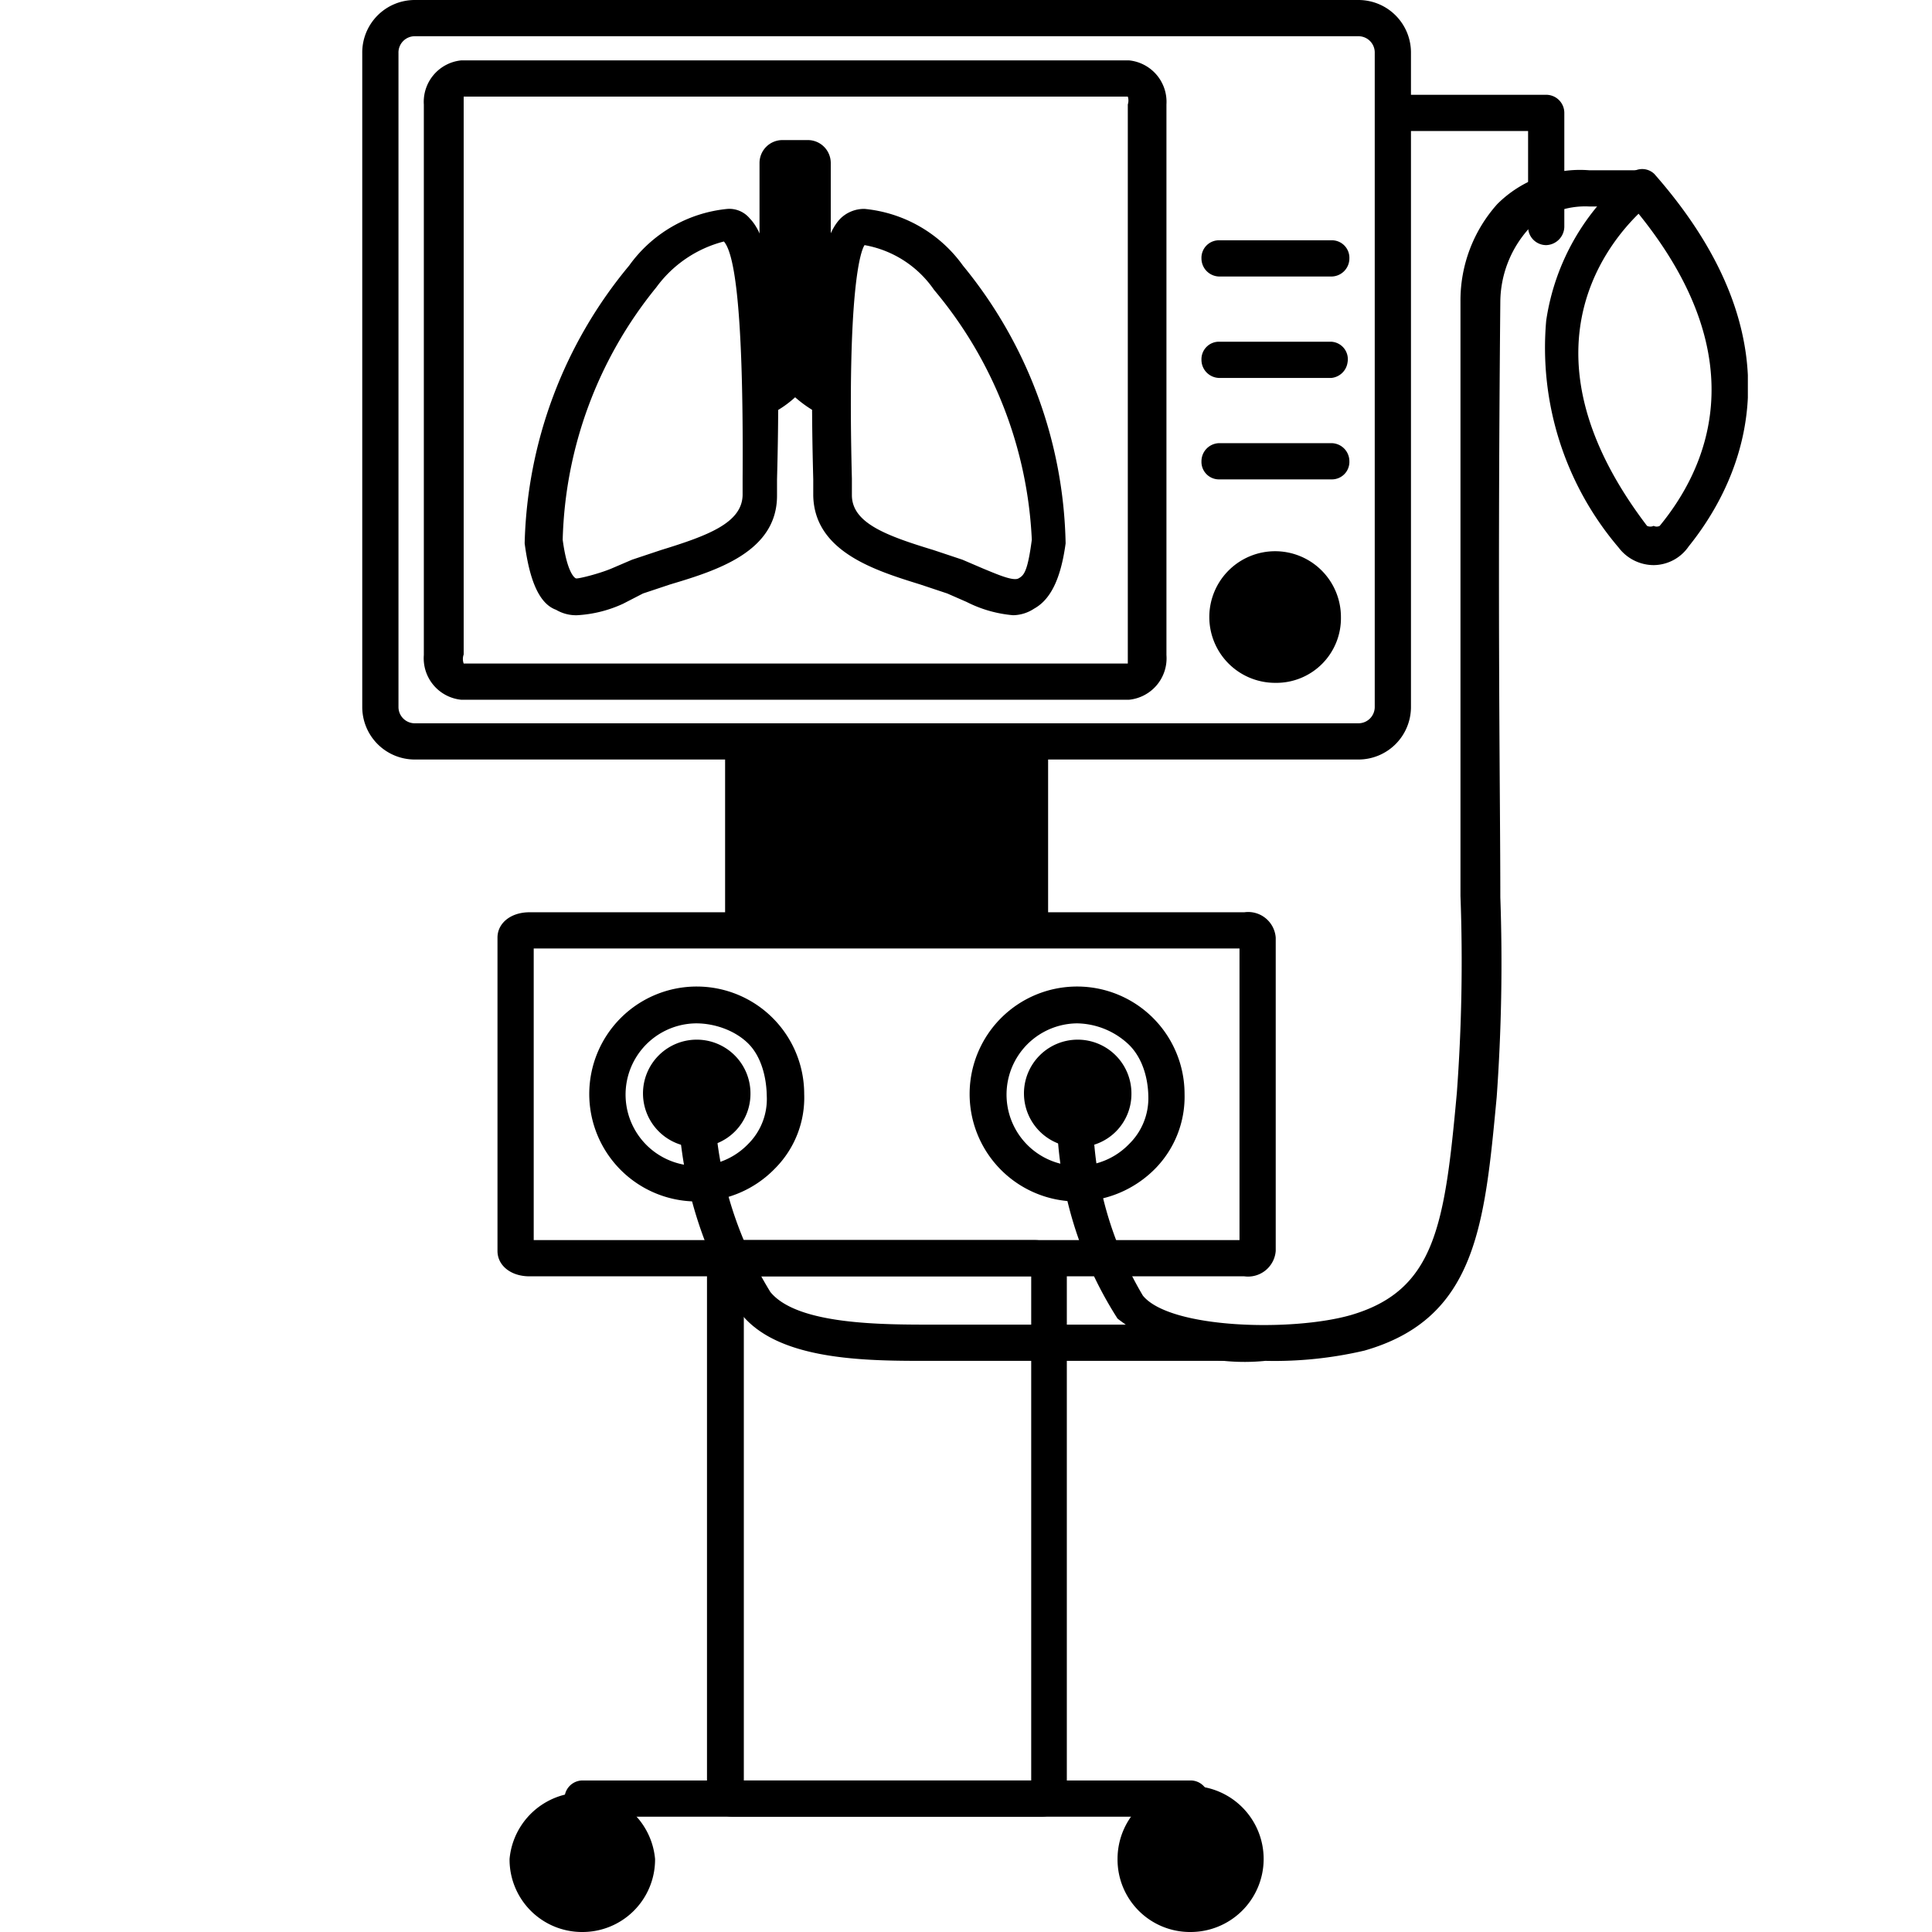
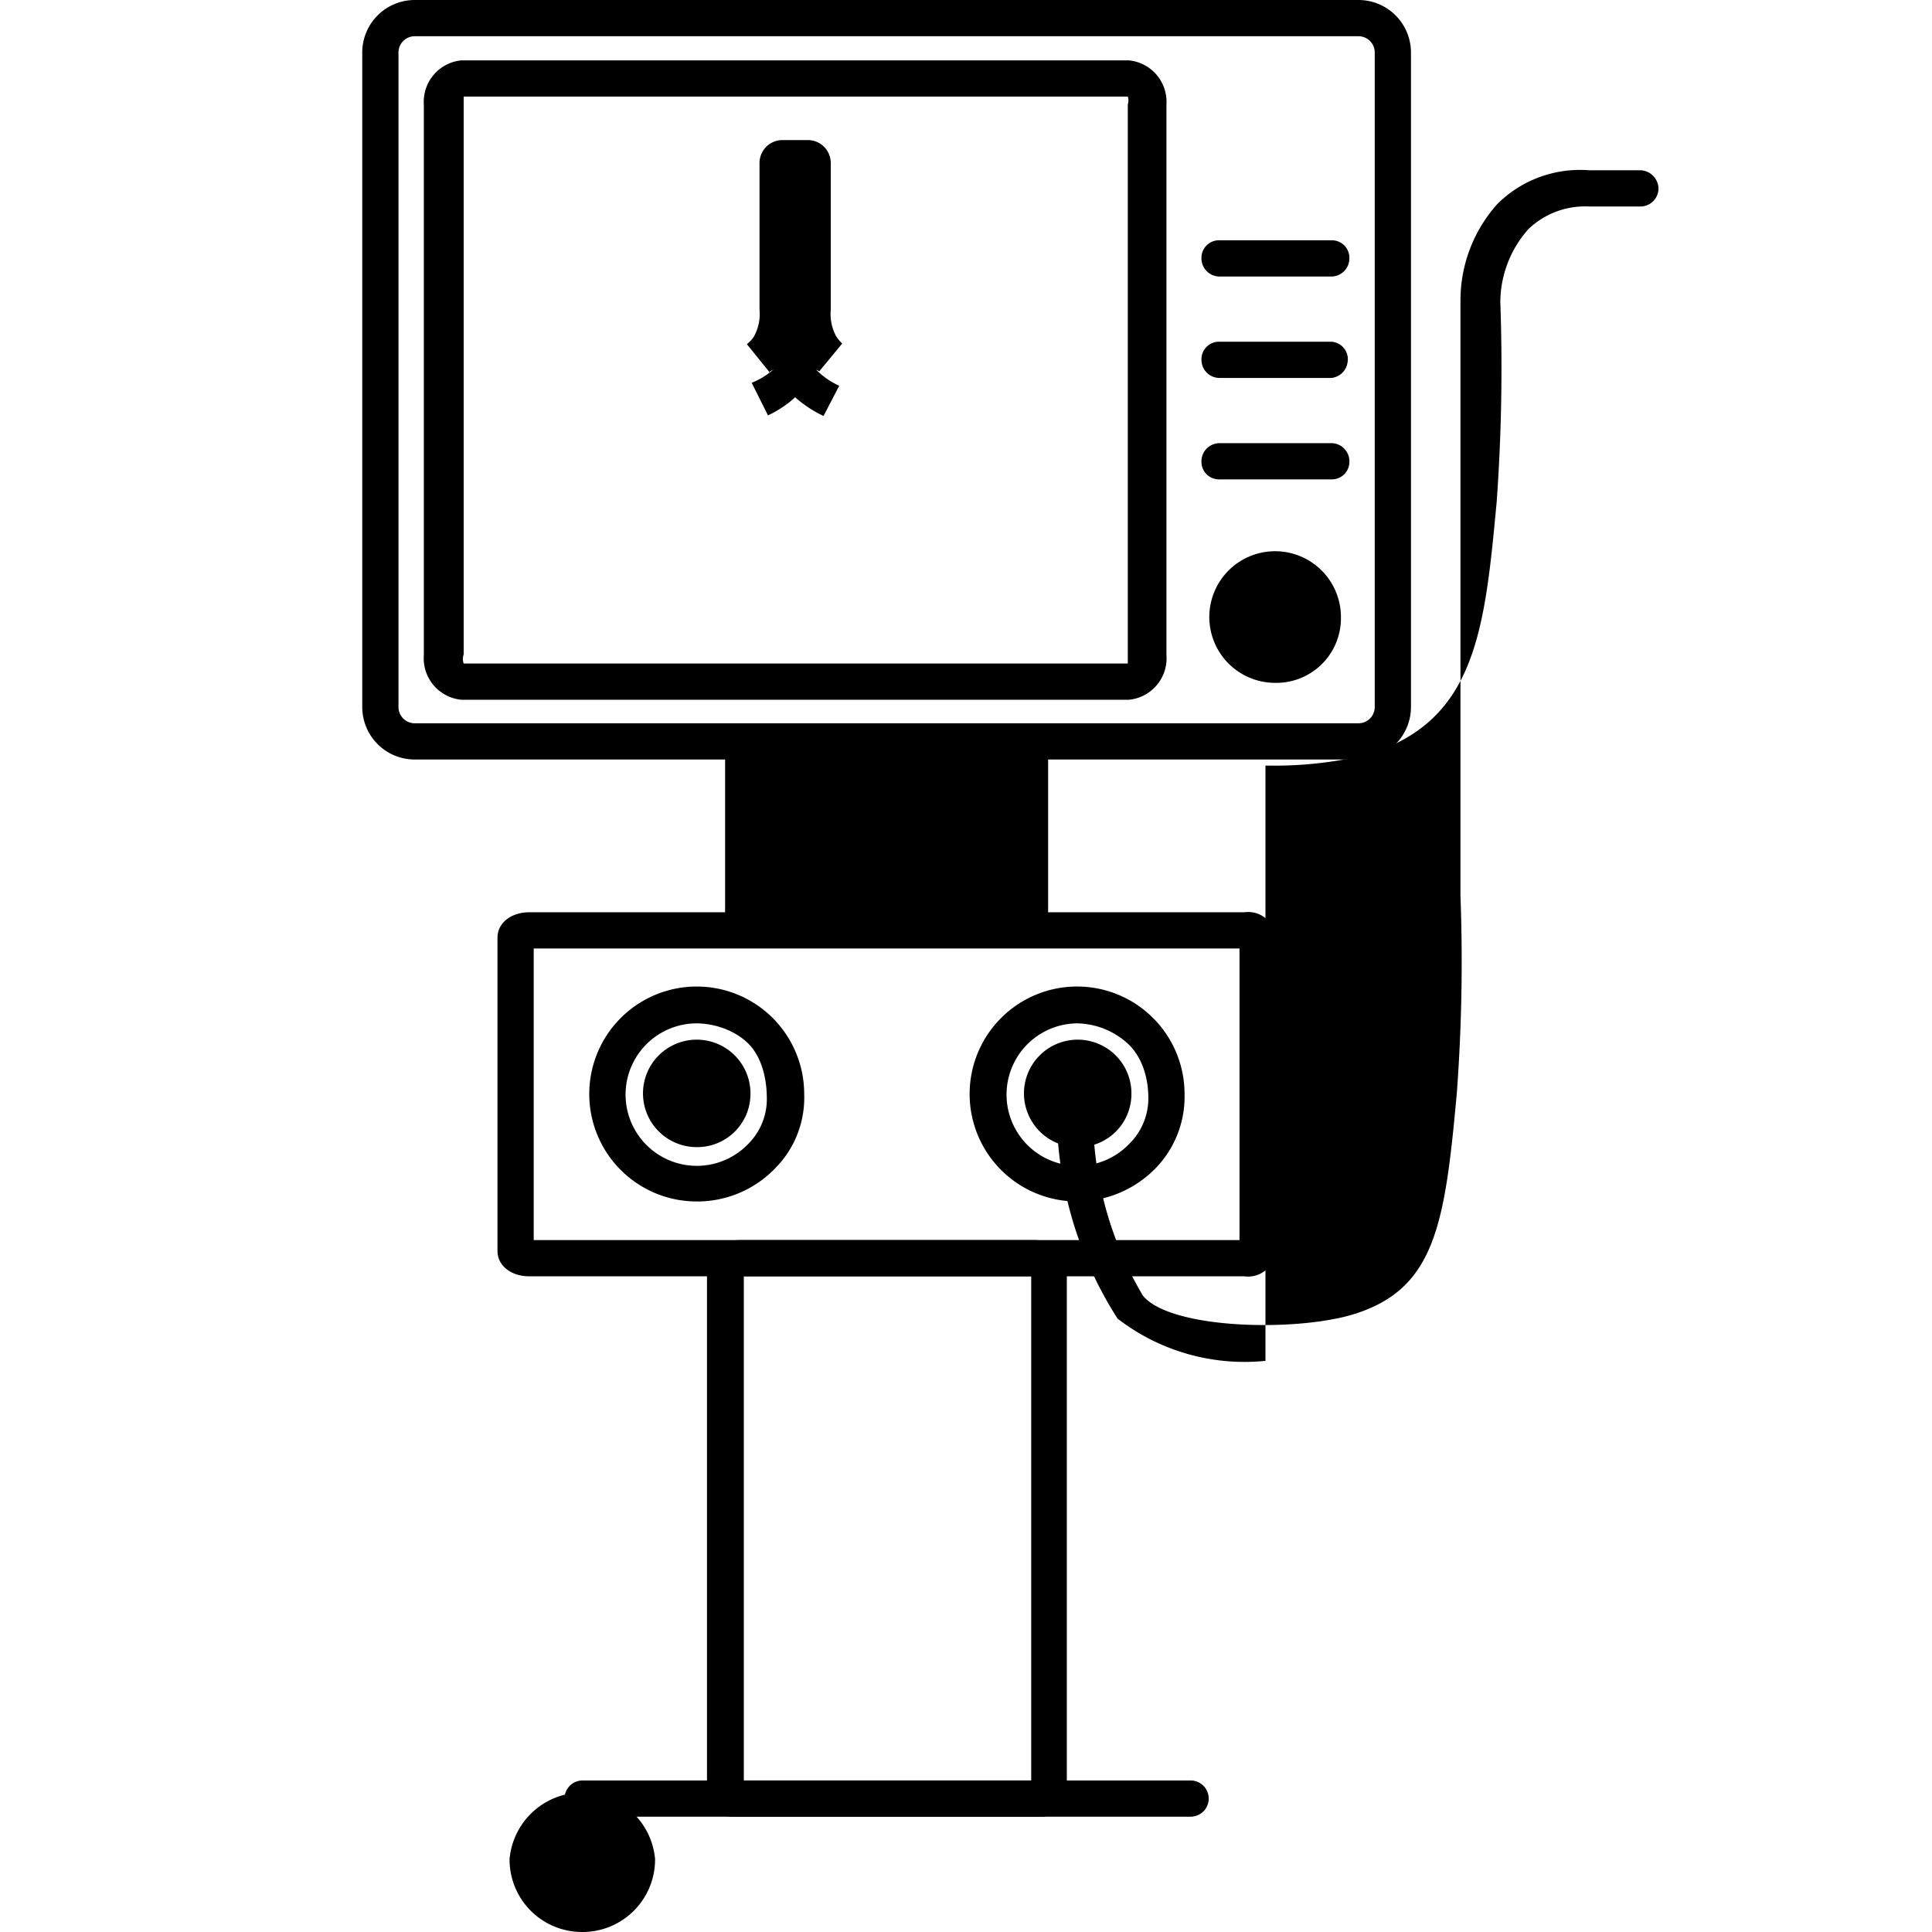
<svg xmlns="http://www.w3.org/2000/svg" fill="currentColor" viewBox="0 0 32 32">
  <g clip-path="url(#clip0)">
    <path d="M18.68 1.6a.21.21 0 010 .13v9.26h-11a.22.22 0 010-.15V1.73 1.6h11zm0-.6H7.64a.69.69 0 00-.62.73v9.12a.69.69 0 00.62.74H18.7a.69.69 0 00.62-.74V1.73A.69.69 0 0018.7 1h-.02zM9.64 32a1.2 1.2 0 01-1.2-1.21 1.21 1.21 0 012.41 0A1.201 1.201 0 019.64 32z" />
    <path d="M22.5.6a.27.27 0 01.27.28v10.83a.27.27 0 01-.27.27H6.87a.27.27 0 01-.27-.27V.88A.27.27 0 016.87.6H22.5zm0-.6H6.87A.87.87 0 006 .88v10.83a.87.87 0 00.87.87H22.5a.87.87 0 00.87-.87V.88A.87.87 0 0022.5 0zM20.61 21.14H8.77c-.31 0-.53-.18-.53-.42v-5.19c0-.24.22-.42.53-.42h11.84a.458.458 0 01.52.42v5.19a.46.46 0 01-.52.42zm-11.77-.6h11.69v-4.83H8.84v4.83z" />
    <path d="M17.32 15.22h-5.24a.08.08 0 01-.07-.08v-2.75a.13.13 0 01.13-.14h5.09a.129.129 0 01.123.087.13.13 0 01.007.053v2.75a.079.079 0 01-.04.08zM17.24 30.09h-5.11a.42.42 0 01-.42-.42v-8.6a.53.53 0 01.53-.53h4.9a.53.53 0 01.53.53v8.6a.42.42 0 01-.43.42zm-4.92-.6h4.76v-8.35h-4.76v8.35z" />
    <path d="M19.72 30.09H9.65a.3.3 0 110-.6h10.07a.3.3 0 110 .6z" />
-     <path d="M19.71 32a1.2 1.2 0 01-1.2-1.21 1.21 1.21 0 111.2 1.21zM9.56 10.19a.65.65 0 01-.35-.09c-.28-.1-.44-.49-.52-1.1a7.47 7.47 0 011.73-4.6 2.27 2.27 0 011.63-.94.44.44 0 01.37.16c.45.46.51 2.06.45 4.32v.27c0 .93-1 1.24-1.77 1.47l-.45.15-.33.17a2.09 2.09 0 01-.76.19zM11.99 4a2 2 0 00-1.12.76 6.9 6.9 0 00-1.55 4.18c.07.53.19.63.22.64.03.01.36-.07.58-.16l.35-.15.48-.16c.78-.24 1.34-.45 1.35-.91v-.28c.02-3.09-.17-3.76-.31-3.92zM16.78 10.19a2.09 2.09 0 01-.77-.22l-.32-.14-.45-.15c-.74-.23-1.75-.54-1.77-1.47v-.27c-.06-2.26 0-3.86.45-4.32a.56.56 0 01.4-.16 2.27 2.27 0 011.63.94 7.47 7.47 0 011.7 4.6c-.08.59-.25.93-.52 1.08a.65.65 0 01-.35.11zm-2.46-6.13c-.07.1-.29.77-.21 3.87v.27c0 .46.56.67 1.35.91l.48.16.35.15c.22.09.49.21.58.16.09-.05.15-.11.22-.64a6.92 6.92 0 00-1.62-4.14 1.77 1.77 0 00-1.15-.74z" />
    <path d="M13.64 6.89a2 2 0 01-.47-.31 1.769 1.769 0 01-.45.3l-.27-.54c.185-.073.35-.19.48-.34l.24-.3.24.3c.129.168.297.302.49.39l-.26.5z" />
    <path d="M12.75 6.17l-.38-.47a.501.501 0 00.12-.13.77.77 0 00.09-.44V2.7a.38.38 0 01.38-.38h.42a.38.38 0 01.38.38v2.43a.77.77 0 00.09.44.629.629 0 00.1.12l-.38.46c-.098-.07-.503-.049-.57-.15.015.181-.097-.154 0 0 .072-.136-.012.153 0 0-.072.136-.15.074-.27.17h.02zM21.12 11.31a1.09 1.09 0 111.09-1.09 1.07 1.07 0 01-1.09 1.09zM22.05 7.94H20.2a.29.29 0 01-.3-.3.3.3 0 01.3-.3h1.85a.3.3 0 01.3.3.29.29 0 01-.3.3zM22.05 6.26H20.2a.3.3 0 01-.3-.3.29.29 0 01.3-.3h1.85a.29.29 0 01.27.34.3.3 0 01-.27.26zM22.05 4.58H20.2a.3.3 0 01-.3-.3.29.29 0 01.3-.3h1.85a.29.29 0 01.3.3.3.3 0 01-.3.3zM11.53 19.9a1.78 1.78 0 111.79-1.78 1.66 1.66 0 01-.48 1.23 1.791 1.791 0 01-1.31.55zm0-2.95a1.18 1.18 0 10.86 2 1.049 1.049 0 00.31-.8c-.005-.307-.091-.654-.31-.869-.219-.215-.553-.331-.86-.331z" />
    <path d="M11.54 19a.89.89 0 11.89-.89.882.882 0 01-.89.89zM17.84 19.9a1.78 1.78 0 111.78-1.78 1.7 1.7 0 01-.48 1.23 1.821 1.821 0 01-1.3.55zm0-2.95a1.18 1.18 0 10.86 2 1.06 1.06 0 00.32-.79c-.005-.31-.1-.638-.32-.855a1.274 1.274 0 00-.86-.355z" />
    <path d="M17.86 19a.89.89 0 11.88-.89.88.88 0 01-.88.89z" />
-     <path d="M20.96 22.54a3.44 3.44 0 01-2.45-.7 6.37 6.37 0 01-1-3.73.3.3 0 01.31-.29.31.31 0 01.29.32 5.91 5.91 0 00.82 3.32c.45.55 2.48.6 3.45.32 1.39-.41 1.55-1.48 1.75-3.68.08-1.085.1-2.173.06-3.26V4.98a2.39 2.39 0 01.61-1.6 1.94 1.94 0 011.52-.56h.85a.31.31 0 01.3.31.3.3 0 01-.3.29h-.85a1.36 1.36 0 00-1 .37A1.83 1.83 0 0024.85 5c-.05 5.28 0 8.14 0 9.86a31.108 31.108 0 01-.06 3.31c-.2 2.13-.34 3.67-2.19 4.2a6.544 6.544 0 01-1.64.17z" />
-     <path d="M15.22 22.54c-1.05 0-2.34-.05-2.93-.76a6.8 6.8 0 01-1.06-3.66h.6a6.28 6.28 0 00.93 3.28c.45.55 1.88.54 2.73.54h5v.6h-5.27zM27.39 9.36a.73.73 0 01-.58-.29 5.101 5.101 0 01-1.2-3.76A3.84 3.84 0 0127 2.88a.29.29 0 01.4 0c2.64 3 1.27 5.3.57 6.17a.71.71 0 01-.58.31zm-.25-5.82c-.57.56-2 2.36.14 5.17a.13.13 0 00.11 0 .11.11 0 00.1 0c.74-.9 1.64-2.71-.35-5.17zM25.61 4.06a.3.3 0 01-.3-.3V2.17h-2.07a.31.31 0 01-.3-.3.3.3 0 01.3-.3h2.37a.3.3 0 01.3.3v1.89a.31.31 0 01-.3.3z" />
+     <path d="M20.96 22.54a3.44 3.44 0 01-2.45-.7 6.37 6.37 0 01-1-3.73.3.3 0 01.31-.29.31.31 0 01.29.32 5.91 5.91 0 00.82 3.32c.45.55 2.48.6 3.45.32 1.39-.41 1.55-1.48 1.75-3.68.08-1.085.1-2.173.06-3.26V4.98a2.39 2.39 0 01.61-1.6 1.94 1.94 0 011.52-.56h.85a.31.31 0 01.3.31.3.3 0 01-.3.29h-.85a1.36 1.36 0 00-1 .37A1.83 1.83 0 0024.85 5a31.108 31.108 0 01-.06 3.31c-.2 2.13-.34 3.67-2.19 4.2a6.544 6.544 0 01-1.64.17z" />
  </g>
  <defs>
    <clipPath id="clip0">
      <path d="M0 0h22.95v32H0z" transform="translate(6)" />
    </clipPath>
  </defs>
</svg>